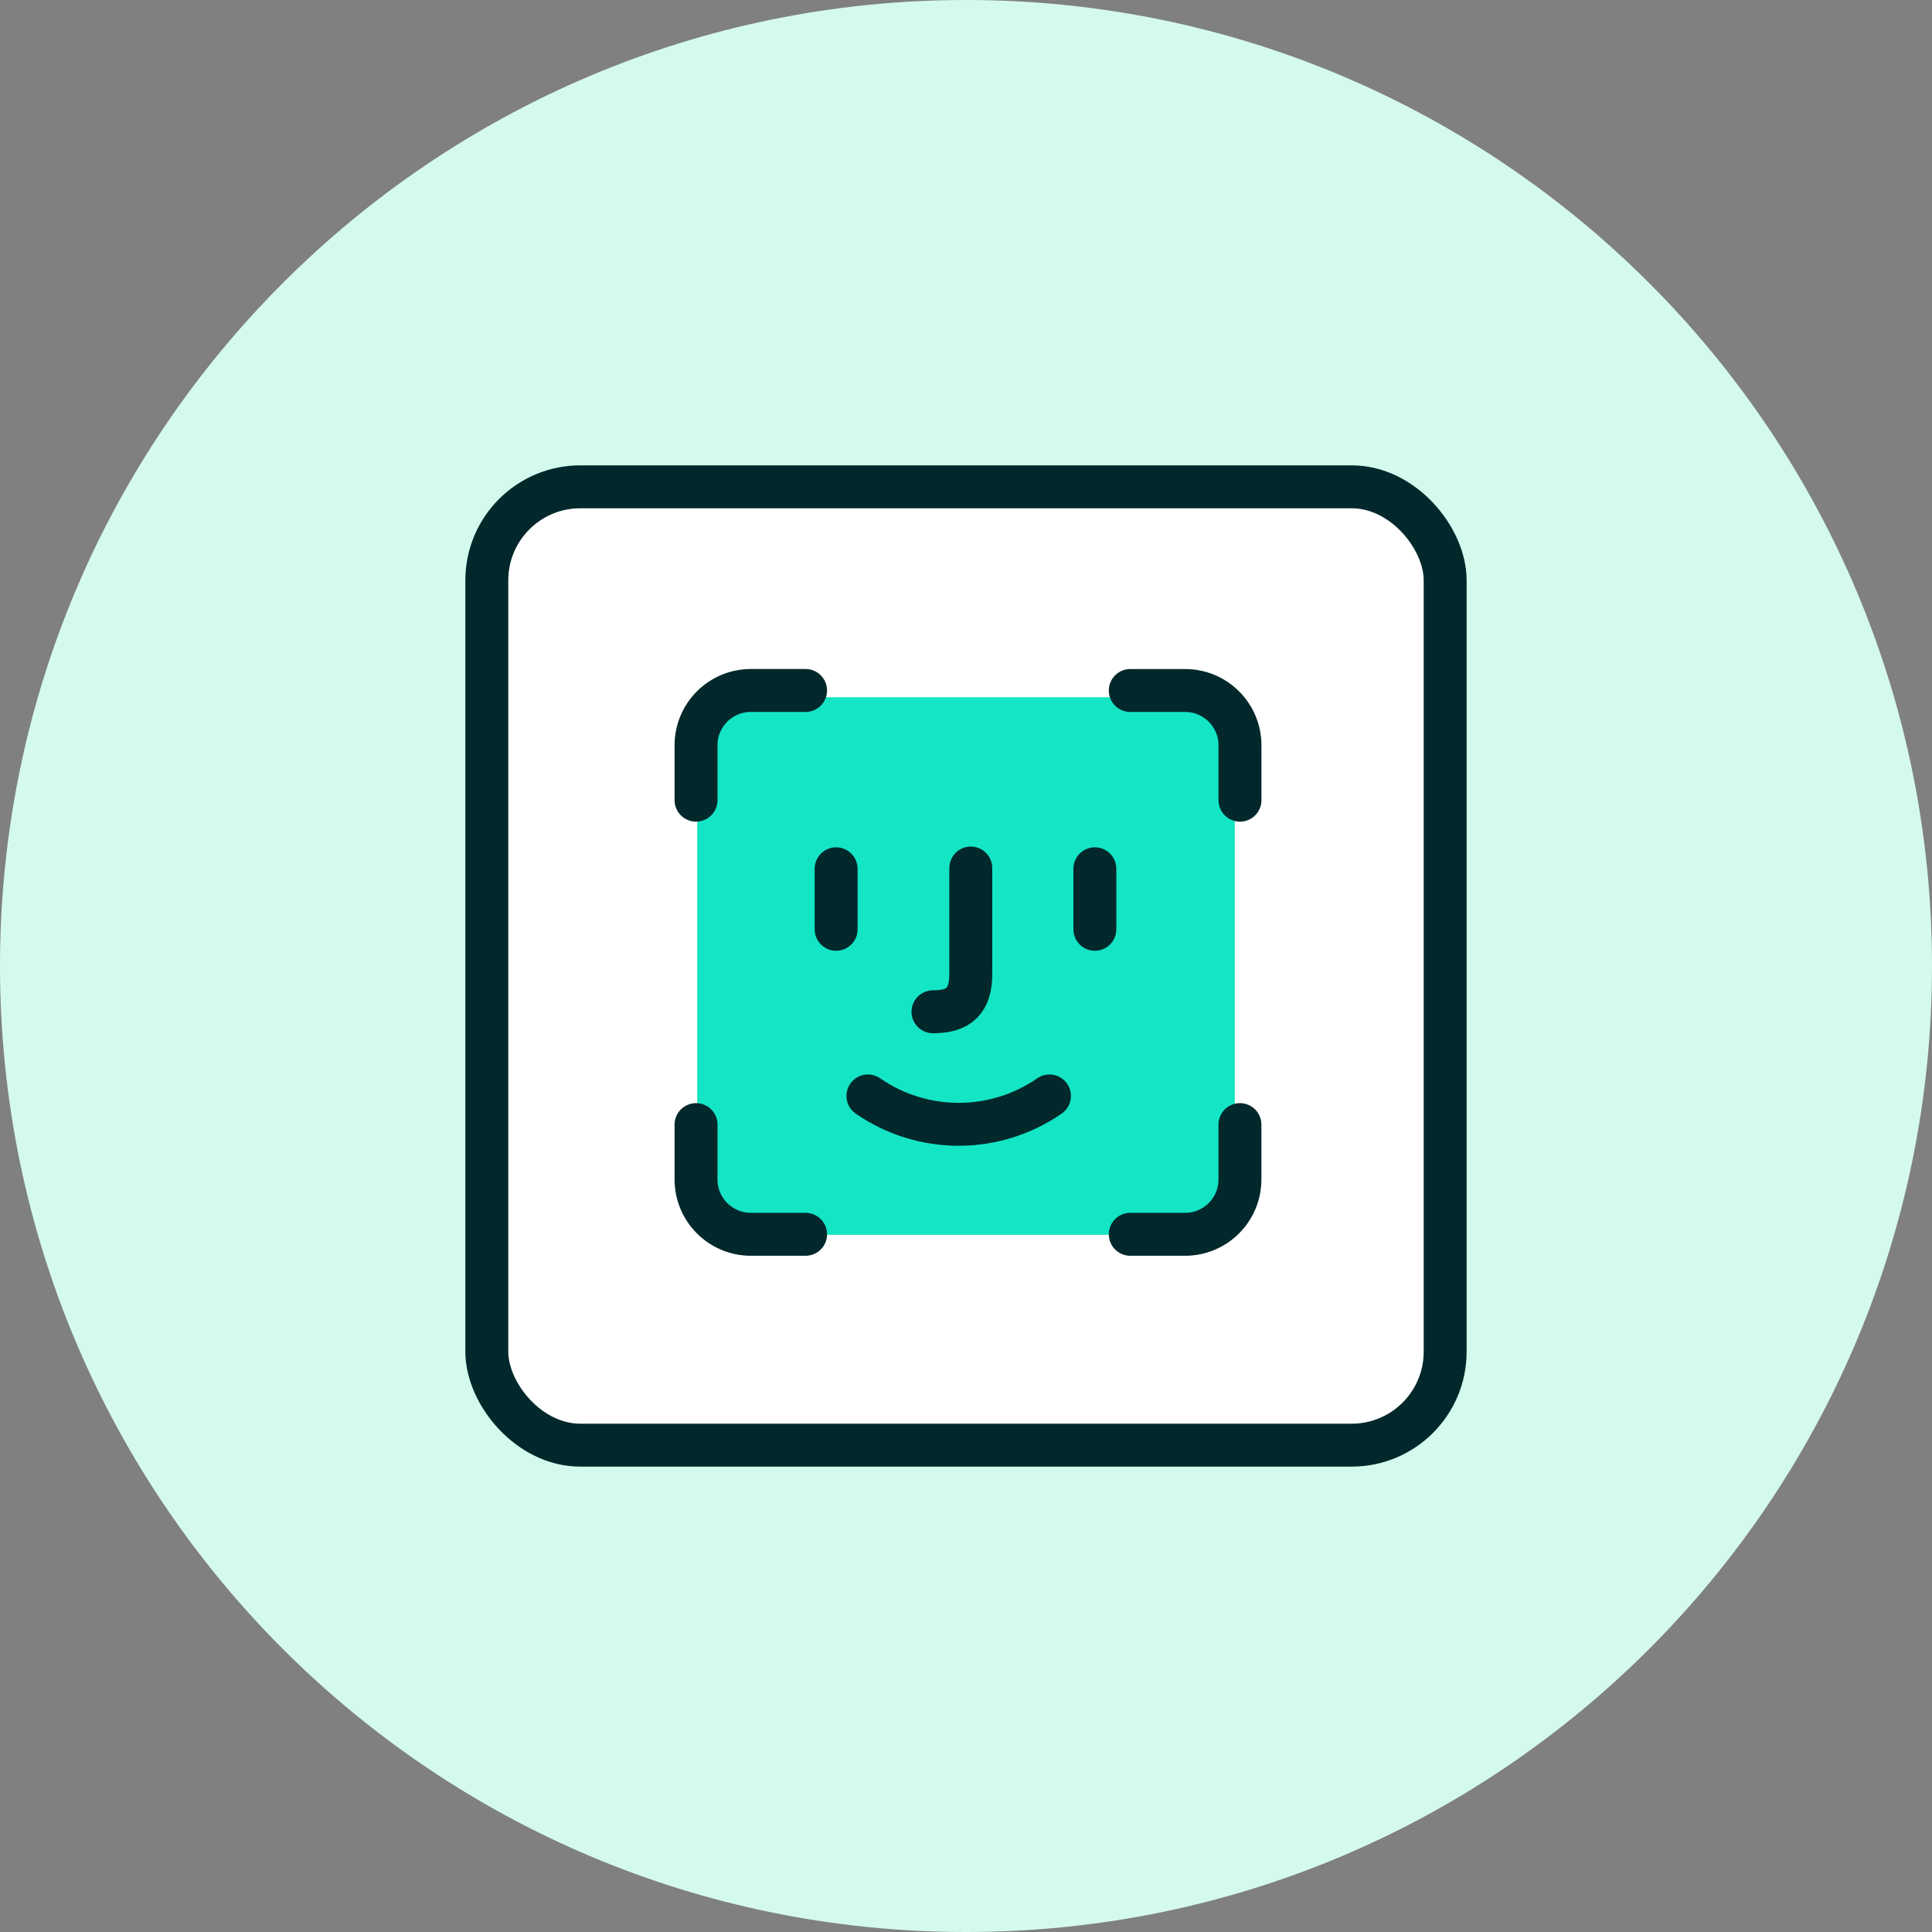
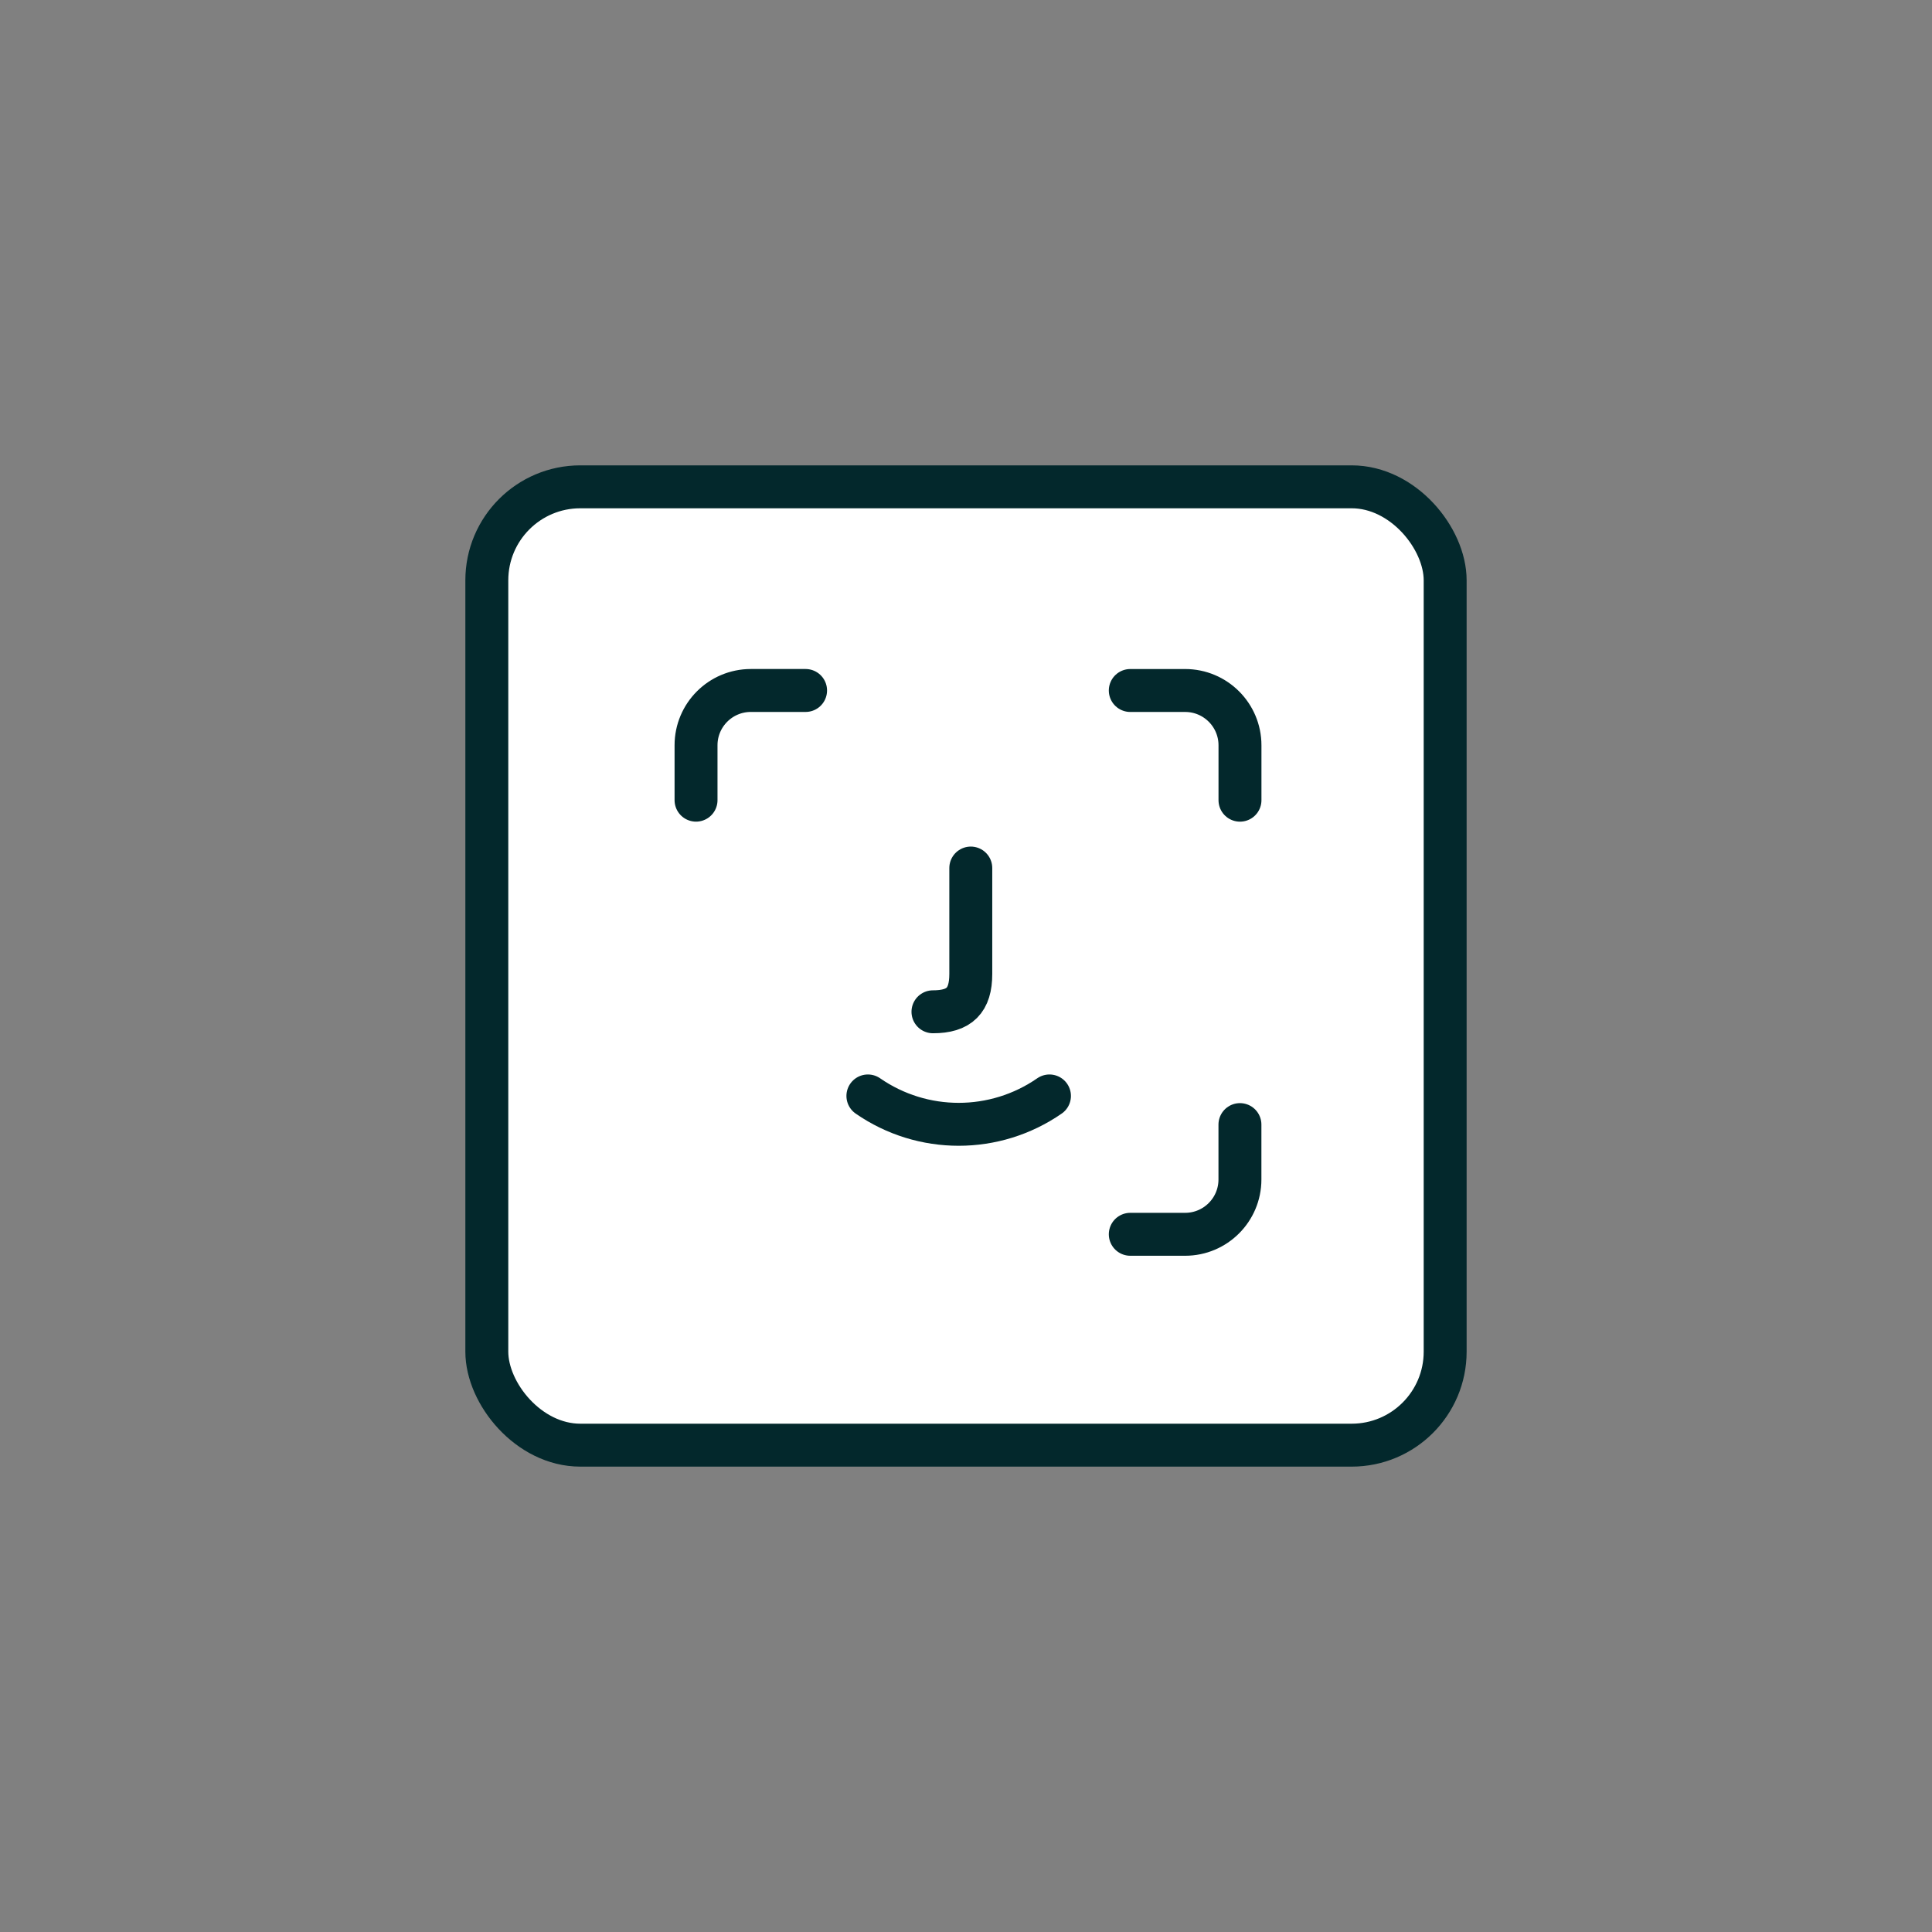
<svg xmlns="http://www.w3.org/2000/svg" id="Layer_1" data-name="Layer 1" viewBox="0 0 90 90">
  <rect x="0" y="0" width="90" height="90" fill="#808080" stroke="none" />
  <defs>
    <style>
      .cls-1 {
        fill: #fff;
      }

      .cls-1, .cls-2, .cls-3 {
        stroke: #03282c;
        stroke-width: 2px;
      }

      .cls-2 {
        stroke-linejoin: round;
      }

      .cls-2, .cls-3 {
        fill: none;
        stroke-linecap: round;
      }

      .cls-3 {
        stroke-miterlimit: 10;
      }

      .cls-4 {
        fill: #d4faed;
      }

      .cls-5 {
        fill: #14e5c5;
      }
    </style>
  </defs>
-   <path id="Path_143257" data-name="Path 143257" class="cls-4" d="M45,0c24.853,0,45,20.147,45,45s-20.147,45-45,45S0,69.853,0,45,20.147,0,45,0Z" />
  <g id="Group_174885" data-name="Group 174885">
    <rect id="Rectangle_48144" data-name="Rectangle 48144" class="cls-1" x="22.678" y="22.678" width="44.643" height="44.643" rx="4.355" ry="4.355" />
-     <rect id="Rectangle_48143" data-name="Rectangle 48143" class="cls-5" x="32.478" y="32.478" width="25.044" height="25.044" rx="2.178" ry="2.178" />
    <g id="Group_174211" data-name="Group 174211">
      <g id="Group_174213" data-name="Group 174213">
-         <line id="Line_2884" data-name="Line 2884" class="cls-3" x1="38.95" y1="40.471" x2="38.95" y2="43.29" />
-         <line id="Line_2885" data-name="Line 2885" class="cls-3" x1="51.003" y1="40.471" x2="51.003" y2="43.29" />
        <path id="Path_143255" data-name="Path 143255" class="cls-3" d="M45.223,40.437v4.934c0,1.234-.528,1.762-1.762,1.762" />
        <path id="Path_143256" data-name="Path 143256" class="cls-3" d="M48.888,51.053c-2.544,1.762-5.914,1.762-8.458,0" />
      </g>
    </g>
-     <path id="Path_143241" data-name="Path 143241" class="cls-2" d="M32.424,52.388v2.556c0,1.409,1.141,2.552,2.55,2.554h2.553" />
    <path id="Path_143242" data-name="Path 143242" class="cls-2" d="M52.653,32.166h2.556c1.411,0,2.554,1.144,2.554,2.554h0v2.556" />
    <path id="Path_143243" data-name="Path 143243" class="cls-2" d="M57.761,52.388v2.556c0,1.411-1.144,2.554-2.554,2.554h-2.554" />
    <path id="Path_143244" data-name="Path 143244" class="cls-2" d="M32.424,37.275v-2.557c0-1.409,1.141-2.551,2.55-2.553h2.553" />
  </g>
</svg>